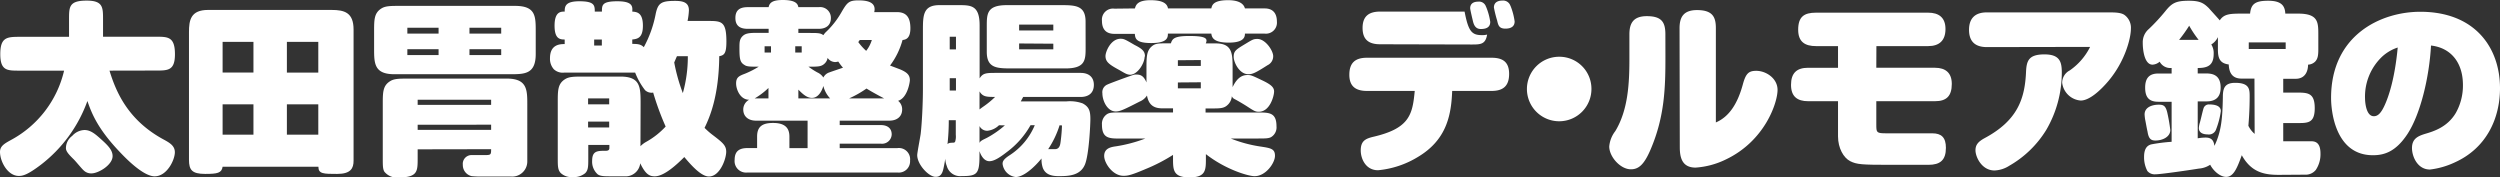
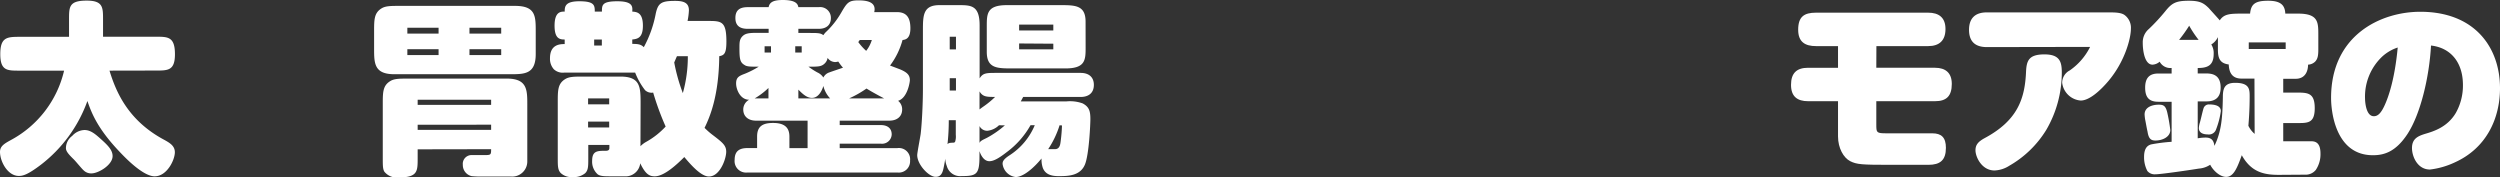
<svg xmlns="http://www.w3.org/2000/svg" viewBox="0 0 530.87 37.64">
  <rect x="0" y="0" width="530.87" height="37.64" fill="#333333" stroke="none" />
  <defs>
    <style>.cls-1{fill:#fff;}</style>
  </defs>
  <g id="レイヤー_2" data-name="レイヤー 2">
    <g id="data">
      <path class="cls-1" d="M23.25,15C24.57,19.27,27,25.39,34.63,29.56c1.37.74,2.5,1.37,2.5,2.77,0,1.64-1.68,5.11-4.29,5.11S26.13,33,25.35,32.18c-4.6-4.84-5.89-8.12-6.79-10.73A29.72,29.72,0,0,1,8.66,35C5.85,37.13,4.84,37.36,4,37.36c-2.38,0-4-3.08-4-5.11C0,31,1,30.46,2.34,29.72A22.52,22.52,0,0,0,13.61,15H4.06c-2.54,0-4,0-4-3.51s1.36-3.67,4-3.67h10.6V4.13c0-2.69,0-4,3.75-4,3.47,0,3.47,1.44,3.47,4V7.8H33.15c2.5,0,4,0,4,3.71,0,3.47-1.48,3.47-4,3.47ZM15.33,28.86a3.64,3.64,0,0,1,2.61-1.25c1.25,0,2.22.78,3.47,1.91,1.48,1.33,2.5,2.34,2.5,3.63,0,1.87-3,3.67-4.49,3.67a2.25,2.25,0,0,1-1.64-.63c-.35-.27-1.79-2.06-2.18-2.41C14.31,32.53,14,32,14,31.44A3.24,3.24,0,0,1,15.33,28.86Z" />
-       <path class="cls-1" d="M47.27,35.41c-.2,1.33-1.09,1.52-3.71,1.52-2.8,0-3.43-.85-3.43-3V6.83c0-2.54.35-4.72,4.06-4.72H70.4c2.73,0,4.68.54,4.68,4.17V34.13c0,1.56-.55,2.8-3.47,2.8s-4,0-4-1.52Zm0-26.52v6.52h6.55V8.89Zm0,13.26v6.44h6.55V22.15ZM60.92,8.89v6.52h6.67V8.89Zm0,13.26v6.44h6.67V22.15Z" />
      <path class="cls-1" d="M79.44,6.71c0-2.54,0-3.94,1.56-4.92.86-.54,2-.54,3.9-.54h24.46c4.4,0,4.4,2.18,4.4,5.46v4.76c0,4.29-2.37,4.29-5.46,4.29H83.73c-4.29,0-4.29-2.34-4.29-5.46Zm9.25,25v1.91c0,2.77,0,4.06-4.06,4.06a3.37,3.37,0,0,1-3-1.21c-.35-.55-.35-1.37-.35-2.85V22.15c0-2.53,0-3.94,1.56-4.91.85-.55,2-.55,3.9-.55h20.9c4.29,0,4.33,2.38,4.33,5.46V34.2a3.21,3.21,0,0,1-3.55,3.28h-5.85a18.43,18.43,0,0,1-2.42-.08A2.41,2.41,0,0,1,98.28,35a1.86,1.86,0,0,1,1.79-2.07c.9,0,2.11,0,2.7,0,1.44,0,1.52,0,1.52-1.25ZM86.5,5.89V7.14h6.63V5.89Zm0,4.56V11.7h6.63V10.45Zm2.19,10.73v1.09h15.6V21.18Zm0,5.3v1.09h15.6V26.48Zm11-20.59V7.14h6.74V5.89Zm0,4.56V11.7h6.74V10.45Z" />
      <path class="cls-1" d="M136,31.05a5.1,5.1,0,0,1,1.17-.9,16.73,16.73,0,0,0,4.18-3.28,57.67,57.67,0,0,1-2.65-7.21,2,2,0,0,1-1.72-.51,14.84,14.84,0,0,1-2.11-3.74h-15a2.74,2.74,0,0,1-2.27-.71,3.32,3.32,0,0,1-.81-2.34c0-3,2.22-3,3.12-3V8.39c-1,0-2.15-.12-2.15-2.93,0-3,1.33-3,2.15-3,0-1.13.15-2.19,3.12-2.19,3.19,0,3.27.86,3.27,2.19h1.52c0-1.37,0-2.19,3.28-2.19s3.24,1.14,3.16,2.19c.93.08,2.26.15,2.26,3,0,2.65-1.21,2.81-2.26,2.93v.93c1.32,0,1.87.12,2.45.7a24.15,24.15,0,0,0,2.5-6.94C139.7.66,140.36.19,143.37.19c1.79,0,2.92.39,2.92,2A13.9,13.9,0,0,1,146,4.45h4.25c2.92,0,4,0,4,4.36,0,2.5-.43,2.93-1.52,3.12-.08,8.35-1.95,12.84-3.12,15.22a16.07,16.07,0,0,0,1.83,1.59c2,1.53,2.77,2.15,2.77,3.48,0,1.52-1.33,5.26-3.67,5.26-1.79,0-4.17-2.89-5.23-4.13-1.52,1.52-4.25,4.09-6.27,4.09-1.1,0-1.95-.39-3.09-2.77a3.12,3.12,0,0,1-3.35,2.77h-2.69c-1.52,0-2.42,0-3-.43a3.6,3.6,0,0,1-1.17-2.84c0-2.15,1.09-2.15,2.92-2.15.51,0,.74-.19.74-.58v-.67h-4.48v2.81c0,1.76,0,2.54-.66,3.2a3.75,3.75,0,0,1-2.62.82,3.34,3.34,0,0,1-2.53-.82c-.67-.66-.67-1.52-.67-3.2V21.72c0-2.53,0-3.94,1.56-4.91.86-.55,2-.55,3.9-.55h7.84c4.29,0,4.29,2.27,4.29,5.85ZM124.88,20.9v1.25h4.48V20.9Zm0,4.92v1.25h4.48V25.82Zm1.29-17.43V9.67h1.63V8.39Zm17.58,3.54c-.35.78-.38.9-.58,1.33A37.57,37.57,0,0,0,145,19.77a28.58,28.58,0,0,0,1.06-7.84Z" />
      <path class="cls-1" d="M190.44,2.57c2.07,0,2.88,1.17,2.88,3.44s-1.09,2.41-1.67,2.49A16,16,0,0,1,189,13.92l2.06.78c1.64.67,2.15,1.29,2.15,2.34,0,.32-.47,3.75-2.5,4.37a2.28,2.28,0,0,1,.86,1.83c0,1.6-1.21,2.38-2.69,2.38H178.31v.94h8.74c1.24,0,2.3.55,2.3,2a2.05,2.05,0,0,1-2.3,1.95h-8.74v.94h12.25a2.39,2.39,0,0,1,2.69,2.65,2.39,2.39,0,0,1-2.69,2.53H158.73A2.44,2.44,0,0,1,156,33.93c0-1.95,1.13-2.49,2.77-2.49h2V29c0-2.07,1.05-2.89,3.39-2.89s3.47.9,3.47,2.89v2.46h3.86V25.62H160.52c-1.48,0-2.69-.78-2.69-2.38a2.35,2.35,0,0,1,1.25-2.06c-1.87,0-2.77-2.15-2.77-3.47s.67-1.6,1.91-2.07a18.86,18.86,0,0,0,2.89-1.48c-1.76,0-2.5,0-3-.35-.94-.55-1.09-1.21-1.09-3.59,0-1.21,0-1.91.7-2.58.47-.42,1-.66,2.69-.66h2.81V6.12h-4.45c-1.56,0-2.61-.58-2.61-2.3s1-2.3,2.61-2.3h4.45c.19-1.09,1.09-1.52,3-1.52,3,0,3.2,1,3.31,1.52h4.33a2.28,2.28,0,0,1,2.58,2.3c0,1.52-1,2.3-2.58,2.3h-4.33V7h2.3c1.8,0,2.42,0,3,.47.15-.2.19-.27.43-.55a17.94,17.94,0,0,0,3.31-4.13C179.87.55,180.18.08,182.33.08s3.39.54,3.39,1.87a2.33,2.33,0,0,1-.08.62ZM163.18,20.9V18.68a15.29,15.29,0,0,1-2.93,2.22Zm-.82-11.07v1.32h1.36V9.83Zm6.51,0v1.32h1.37V9.83Zm.66,11.07h6.75a5.75,5.75,0,0,1-1.44-2.65c-.16.59-.86,2.54-2.42,2.54-1,0-1.83-.67-2.89-1.76ZM178,13.07a2.7,2.7,0,0,1-.67.11,2,2,0,0,1-1.59-.89,2.07,2.07,0,0,1-.63,1.2c-.7.67-1.36.67-3.43.67a15,15,0,0,0,1.87,1.21,3,3,0,0,1,1.29,1.09,2.14,2.14,0,0,1,1.29-1.09c.39-.16,2.41-.82,2.88-1C178.66,14,178.5,13.77,178,13.07Zm9.75,7.83c-.66-.35-2.3-1.2-3.75-2.1a22.29,22.29,0,0,1-3.7,2.1ZM182.56,8.5a3.59,3.59,0,0,1-.31.43,12,12,0,0,0,1.68,1.87,7.07,7.07,0,0,0,1.2-2.3Z" />
      <path class="cls-1" d="M226.47,21.53a7.91,7.91,0,0,1,3.44.43c1.36.74,1.63,1.6,1.63,3.35,0,1-.27,7.37-1.13,9.56-1,2.53-3.7,2.53-5.65,2.53-1.8,0-2.85-.54-3.32-1.75a5.46,5.46,0,0,1-.27-2c-1.56,1.91-3.82,3.94-5.5,3.94a3.19,3.19,0,0,1-2.77-2.77c0-.39,0-.9,1.52-1.87a14,14,0,0,0,5.31-6.36h-.9a18.19,18.19,0,0,1-5.07,5.73c-1.76,1.37-2.81,1.91-3.67,1.91-1.28,0-1.91-1.56-2.1-2.14v1.09c0,3.86-.63,4.21-3.79,4.21a2.94,2.94,0,0,1-3.15-2.14,4.48,4.48,0,0,1-.32-1.56c-.07.47-.35,2.06-.5,2.53-.32,1.06-.86,1.33-1.56,1.33-1.45,0-3.9-2.61-3.9-4.6,0-.55.66-3.9.74-4.57.23-1.95.47-6.08.47-9.59V6.55c0-3.24,0-5.46,3.51-5.46h4c2.66,0,4.53,0,4.53,4.29V16.65c.7-1.17,1.44-1.17,3.59-1.17h17.86c1.79,0,2.81.94,2.81,2.54,0,1.87-1.29,2.57-2.81,2.57H217.27c-.16.28-.23.43-.51.94Zm-23.51,4h-1.49a45.85,45.85,0,0,1-.27,5.08c.31-.28.43-.28,1.29-.32a.36.36,0,0,0,.35-.27,3.65,3.65,0,0,0,.12-1.4ZM201.67,7.8v2.69H203V7.8Zm0,8.81v2.62H203V16.61ZM208,23.24c.23-.19.5-.39.89-.66a18.22,18.22,0,0,0,2.42-2c-1.79,0-2.61,0-3.31-1.17Zm4.13,3.36a4.12,4.12,0,0,1-2.49,1.17,1.82,1.82,0,0,1-1.64-1v3.59c.19-.5.82-.7,1.64-1.13a20.25,20.25,0,0,0,3.74-2.61ZM230.53,10c0,2.69,0,4.53-4.29,4.53H215c-3.24,0-5.46,0-5.46-3.51V5.62c0-2.69,0-4.53,4.29-4.53h11.23c3.24,0,5.46,0,5.46,3.51ZM216.41,5.23V6.47h7.26V5.23Zm0,4v1.25h7.26V9.28ZM225,26.6a19.61,19.61,0,0,1-2.42,5.07c.24,0,.39,0,1.45,0s1.13-1.13,1.21-1.72c.15-1.2.23-2.14.27-3.31Z" />
-       <path class="cls-1" d="M241,1.79c.2-.78.62-1.75,3.32-1.75s3.54.78,3.7,1.75h9.2c.16-.66.36-1.75,3.59-1.75,1.33,0,3.16.27,3.55,1.75h4.21c1.6,0,2.58.9,2.58,2.81a2.34,2.34,0,0,1-2.58,2.54h-4.21c0,.62-.11,1.91-3.43,1.91s-3.59-1.13-3.71-1.91H248c0,.82-.08,2-3.55,2-3.27,0-3.39-1-3.47-1.95h-4.33c-1.6,0-2.65-.78-2.65-2.77a2.35,2.35,0,0,1,2.65-2.58Zm6,21.22c-1.29,0-3-.16-3.44-2.73a3.37,3.37,0,0,1-1.56,1.29c-3.35,1.71-4.17,2.1-5.07,2.1-1.79,0-2.84-2.26-2.84-3.86a1.75,1.75,0,0,1,1.09-1.87c.54-.27,4.52-1.72,5.38-2a1.83,1.83,0,0,1,.74-.11c.9,0,1.56.27,2.15,1.67V14.66c0-2.57,0-3.93,1.24-4.91.71-.55,1.45-.55,3.28-.55h.66c.32-.93.63-1.56,3.9-1.56,3,0,3.67.39,3.67,1a1.53,1.53,0,0,1-.16.58h2.15c3.55,0,3.55,2.23,3.55,5.46v3.83c1.05-2.23,2.22-2.58,3.2-2.58.66,0,.89.08,3,1.09,2,.94,2.61,1.53,2.61,2.42s-.86,4.29-3.24,4.29c-.7,0-.93-.11-2.49-1.13-.66-.43-1.91-1.17-2.73-1.6a1.05,1.05,0,0,1-.51-.58,2.85,2.85,0,0,1-1.13,2.06c-.7.55-1.6.55-3.28.55h-1.17v.86h11.16c2.34,0,3.9,0,3.9,2.92A2.4,2.4,0,0,1,270,29.06c-.51.35-1.33.35-2.77.35h-5.89a28.13,28.13,0,0,0,6.08,1.67c2.38.36,3.32.47,3.32,2s-1.95,4.33-4.33,4.33c-1.37,0-6.2-1.44-10.34-4.68v.94c0,2.42,0,4-3.47,4s-3.51-1.56-3.51-4v-.78a36,36,0,0,1-5.81,3c-3.2,1.37-3.86,1.44-4.72,1.44-2.3,0-4.09-2.73-4.09-4.21,0-1.67,1.48-1.91,2.57-2.06a30.52,30.52,0,0,0,6.16-1.64h-5.3c-2.34,0-3.9,0-3.9-2.93a2.45,2.45,0,0,1,1.09-2.26c.55-.35,1.25-.35,2.81-.35h11.19V23Zm-3.94-11c0,1.41-1.49,3.86-3.08,3.86a2.1,2.1,0,0,1-.9-.23c-.24-.08-1.33-.74-1.56-.86-2-1.09-2.77-1.67-2.77-2.88,0-.94,1.13-3.67,3.2-3.67.7,0,.93.12,3,1.33C242.74,10.45,243.13,11,243.13,12Zm7.06.78V14h4.87V12.75Zm0,4.72v1.25h4.87V17.47ZM267,8.27c1.72,0,3.36,2.49,3.36,3.66a2.09,2.09,0,0,1-1.21,1.92c-2.73,1.75-3.24,1.91-4.1,1.91-1.83,0-3.08-2.46-3.08-3.71s.55-1.56,2.42-2.69C266,8.39,266.18,8.27,267,8.27Z" />
-       <path class="cls-1" d="M308.33,20.09c-.27,5-1.52,9.82-7.21,13.22a19.68,19.68,0,0,1-8.5,2.84c-2.62,0-3.67-2.45-3.67-4.21,0-2,1-2.49,2.61-2.88,7.3-1.68,8.31-4.37,8.78-9l.08-.75H290.28c-2.3,0-3.75-.89-3.75-3.43s1.25-3.62,3.75-3.62h26.44c2.34,0,3.74.85,3.74,3.43s-1.28,3.62-3.74,3.62h-8.35ZM293.08,9.4c-2.34,0-3.74-.9-3.74-3.47s1.44-3.47,3.74-3.47H311c.81,4.21,1.52,5,3.7,5a3.91,3.91,0,0,0,1.09-.12c-.35,2.07-1.36,2.11-3.27,2.11Zm22.47-8a13.29,13.29,0,0,1,.9,3.24c0,1-.63,1.52-2,1.52-1.13,0-1.48-.86-1.68-1.68-.08-.35-.58-2.41-.58-2.73,0-1.21,1.05-1.4,1.71-1.4A1.53,1.53,0,0,1,315.55,1.44Zm5.19-.19a13.88,13.88,0,0,1,.89,3.35c0,1-.7,1.52-1.95,1.52s-1.52-.58-1.75-1.67a26.19,26.19,0,0,1-.7-2.81c0-1.33,1.21-1.48,1.83-1.48A1.63,1.63,0,0,1,320.74,1.25Z" />
-       <path class="cls-1" d="M337.94,18.88a6.85,6.85,0,1,1-6.83-6.83A6.81,6.81,0,0,1,337.94,18.88Z" />
-       <path class="cls-1" d="M353.65,12c0,6.44-.11,12.72-3.2,19.86-1.36,3.15-2.53,4.09-4.13,4.09-2.26,0-4.6-2.69-4.6-4.84A6.16,6.16,0,0,1,343,27.85c2.73-4.49,3-10.18,3-15.33V7.29c0-2.34.82-3.86,3.7-3.86,3.16,0,3.94,1.29,3.94,3.86Zm3-6c0-2.34.82-3.86,3.71-3.86,3.39,0,4,1.56,4,3.86V26c2.81-1.21,4.6-3.94,5.73-8.08.63-2.34,1.25-2.88,2.85-2.88,2.07,0,4.52,1.59,4.52,4.05,0,2.73-2.69,10.84-11,14.78a17.2,17.2,0,0,1-6.4,1.72c-2.89,0-3.36-2.15-3.36-4.37Z" />
      <path class="cls-1" d="M398.43,14.39h12.48c2.22,0,3.55,1.09,3.55,3.43,0,2.58-1.14,3.67-3.55,3.67H398.43V26.4c0,1.76,0,1.91,2.18,1.91h6.16l3.55,0c1.91,0,2.89.85,2.89,3.08C413.21,34,412,35,409.5,35h-8c-6.16,0-7.22-.07-8.62-.78s-2.58-2.77-2.58-5.26V21.49h-6.35c-2.3,0-3.63-1-3.63-3.47s1.17-3.63,3.63-3.63h6.35V9.79h-4.68c-2.34,0-3.78-.9-3.78-3.47,0-2.77,1.25-3.63,3.78-3.63h23.83c2.27,0,3.67,1.05,3.67,3.47s-1.29,3.63-3.67,3.63h-11Z" />
      <path class="cls-1" d="M421.9,10c-2.41,0-3.78-1.13-3.78-3.66s1.37-3.71,3.78-3.71H448c1.76,0,2.66.16,3.24.63a3.36,3.36,0,0,1,1.25,2.88c0,1.87-1.17,6.75-4.72,11-1.68,2-4.06,4.21-5.93,4.21a4.29,4.29,0,0,1-3.94-3.78,2.94,2.94,0,0,1,1.6-2.61,13.28,13.28,0,0,0,4.33-5Zm15.92,5.42a24.17,24.17,0,0,1-3.28,12.13,22,22,0,0,1-7.88,7.65,6.23,6.23,0,0,1-3.12,1c-2.73,0-4.05-2.88-4.05-4.29,0-1.13.54-1.83,2-2.61,6.95-3.74,8.51-8.35,8.74-14.16.12-2.26.59-3.59,3.9-3.59S437.82,13.18,437.82,15.44Z" />
      <path class="cls-1" d="M483.88,37.13c-3.16,0-5.85-.59-7.84-4.17-1,2.77-1.76,4.6-3.32,4.6-1.29,0-2.73-1.29-3.39-2.58a5,5,0,0,1-2.42.82c-1.68.28-8,1.21-9.2,1.21a2,2,0,0,1-1.72-.7,6.22,6.22,0,0,1-.7-3c0-1.76.66-2.42,1.52-2.65a36.55,36.55,0,0,1,4.33-.55v-8.5h-2.81c-1.83,0-2.81-.78-2.81-3s1.06-3,2.81-3h2.81V14.43a2.57,2.57,0,0,1-2.54-1.33,2.48,2.48,0,0,1-1.52.63c-1.68,0-2.07-3-2.07-4.64a3.68,3.68,0,0,1,1.29-2.93,40.5,40.5,0,0,0,3.47-3.74C461.18.66,462,.16,464.8.16c2.38,0,3.16.5,4.26,1.59.23.28,2.14,2.35,2.3,2.58.93-1.44,2.3-1.44,5-1.44h1.44C478,.82,478.92.16,481.65.16s3.55,1,3.63,2.73H488c4.29,0,4.29,1.83,4.29,4.52v3.08c0,1.29-.12,2-.66,2.58a2.29,2.29,0,0,1-1.52.66c0,1.52-.7,3-2.62,3h-2.65v2.93h2.69c2.5,0,4,0,4,3.31s-1.56,3.16-4,3.16h-2.69V30h6c1.29,0,1.91.82,1.91,2.61a5.94,5.94,0,0,1-1,3.48,2.77,2.77,0,0,1-2.3,1ZM455.52,25.39a8.57,8.57,0,0,1-.12-1.09c0-1.56,1.64-2.07,3-2.07,1,0,1.44.23,1.79,1.56a35.31,35.31,0,0,1,.67,3.82c0,1.45-1.64,2.23-3.16,2.23-1,0-1.45-.43-1.68-1.91C455.83,27.11,455.6,25.74,455.52,25.39ZM466.87,8.46a22.61,22.61,0,0,1-2-3,29.76,29.76,0,0,1-2.14,3Zm11.86,8.23H476c-1.72,0-2.65-.93-2.73-3-1.91-.24-2.3-1.37-2.3-3.16V7.88a3.6,3.6,0,0,1-1.41,1.56,3.42,3.42,0,0,1,.51,2c0,2.49-1.33,3-3.39,3V15.6h1.87c1.75,0,3,.7,3,3,0,1.95-1,2.93-3,2.93h-1.87v7.84a10.34,10.34,0,0,1,1.67-.16c1.56,0,1.76,1,1.88,1.76,1.48-3.05,1.71-5.89,1.79-10.38,0-1.79.35-3,2.61-3,3.08,0,3.08,1.4,3.08,2.92,0,.71,0,3.08-.27,6.2a5.29,5.29,0,0,0,1.33,1.72ZM467.92,23a1.17,1.17,0,0,1,1.21-.82c1.45,0,2.46.39,2.46,1.41a17.09,17.09,0,0,1-1,3.86,1.61,1.61,0,0,1-1.8,1.09c-.74,0-1.87-.2-1.87-1.37a5.25,5.25,0,0,1,.19-1.05C467.26,25.7,467.69,23.71,467.92,23ZM485.36,9h-7.84v1.4h7.84Z" />
      <path class="cls-1" d="M511.21,28.47c-2.45,3.71-4.87,4.49-7.29,4.49C496,33,495,23.83,495,20.79,495,7.49,505.52,2.5,513.94,2.5c11.67,0,16.93,7.68,16.93,16.22,0,6.4-2.85,12.72-9.59,15.76A17,17,0,0,1,516,36c-2.69,0-3.82-2.81-3.82-4.56,0-2,1.29-2.54,2.73-3,1.87-.54,4.8-1.44,6.59-4.48A11.85,11.85,0,0,0,523,18.06c0-4.84-2.61-7.92-6.78-8.39C515.86,16.34,514,24.22,511.21,28.47ZM505.87,12a11.69,11.69,0,0,0-3.66,8.9c0,.27.07,3.78,1.87,3.78.93,0,1.6-.78,2.34-2.42s2.1-5.38,2.73-12.17A9.1,9.1,0,0,0,505.87,12Z" />
    </g>
  </g>
</svg>